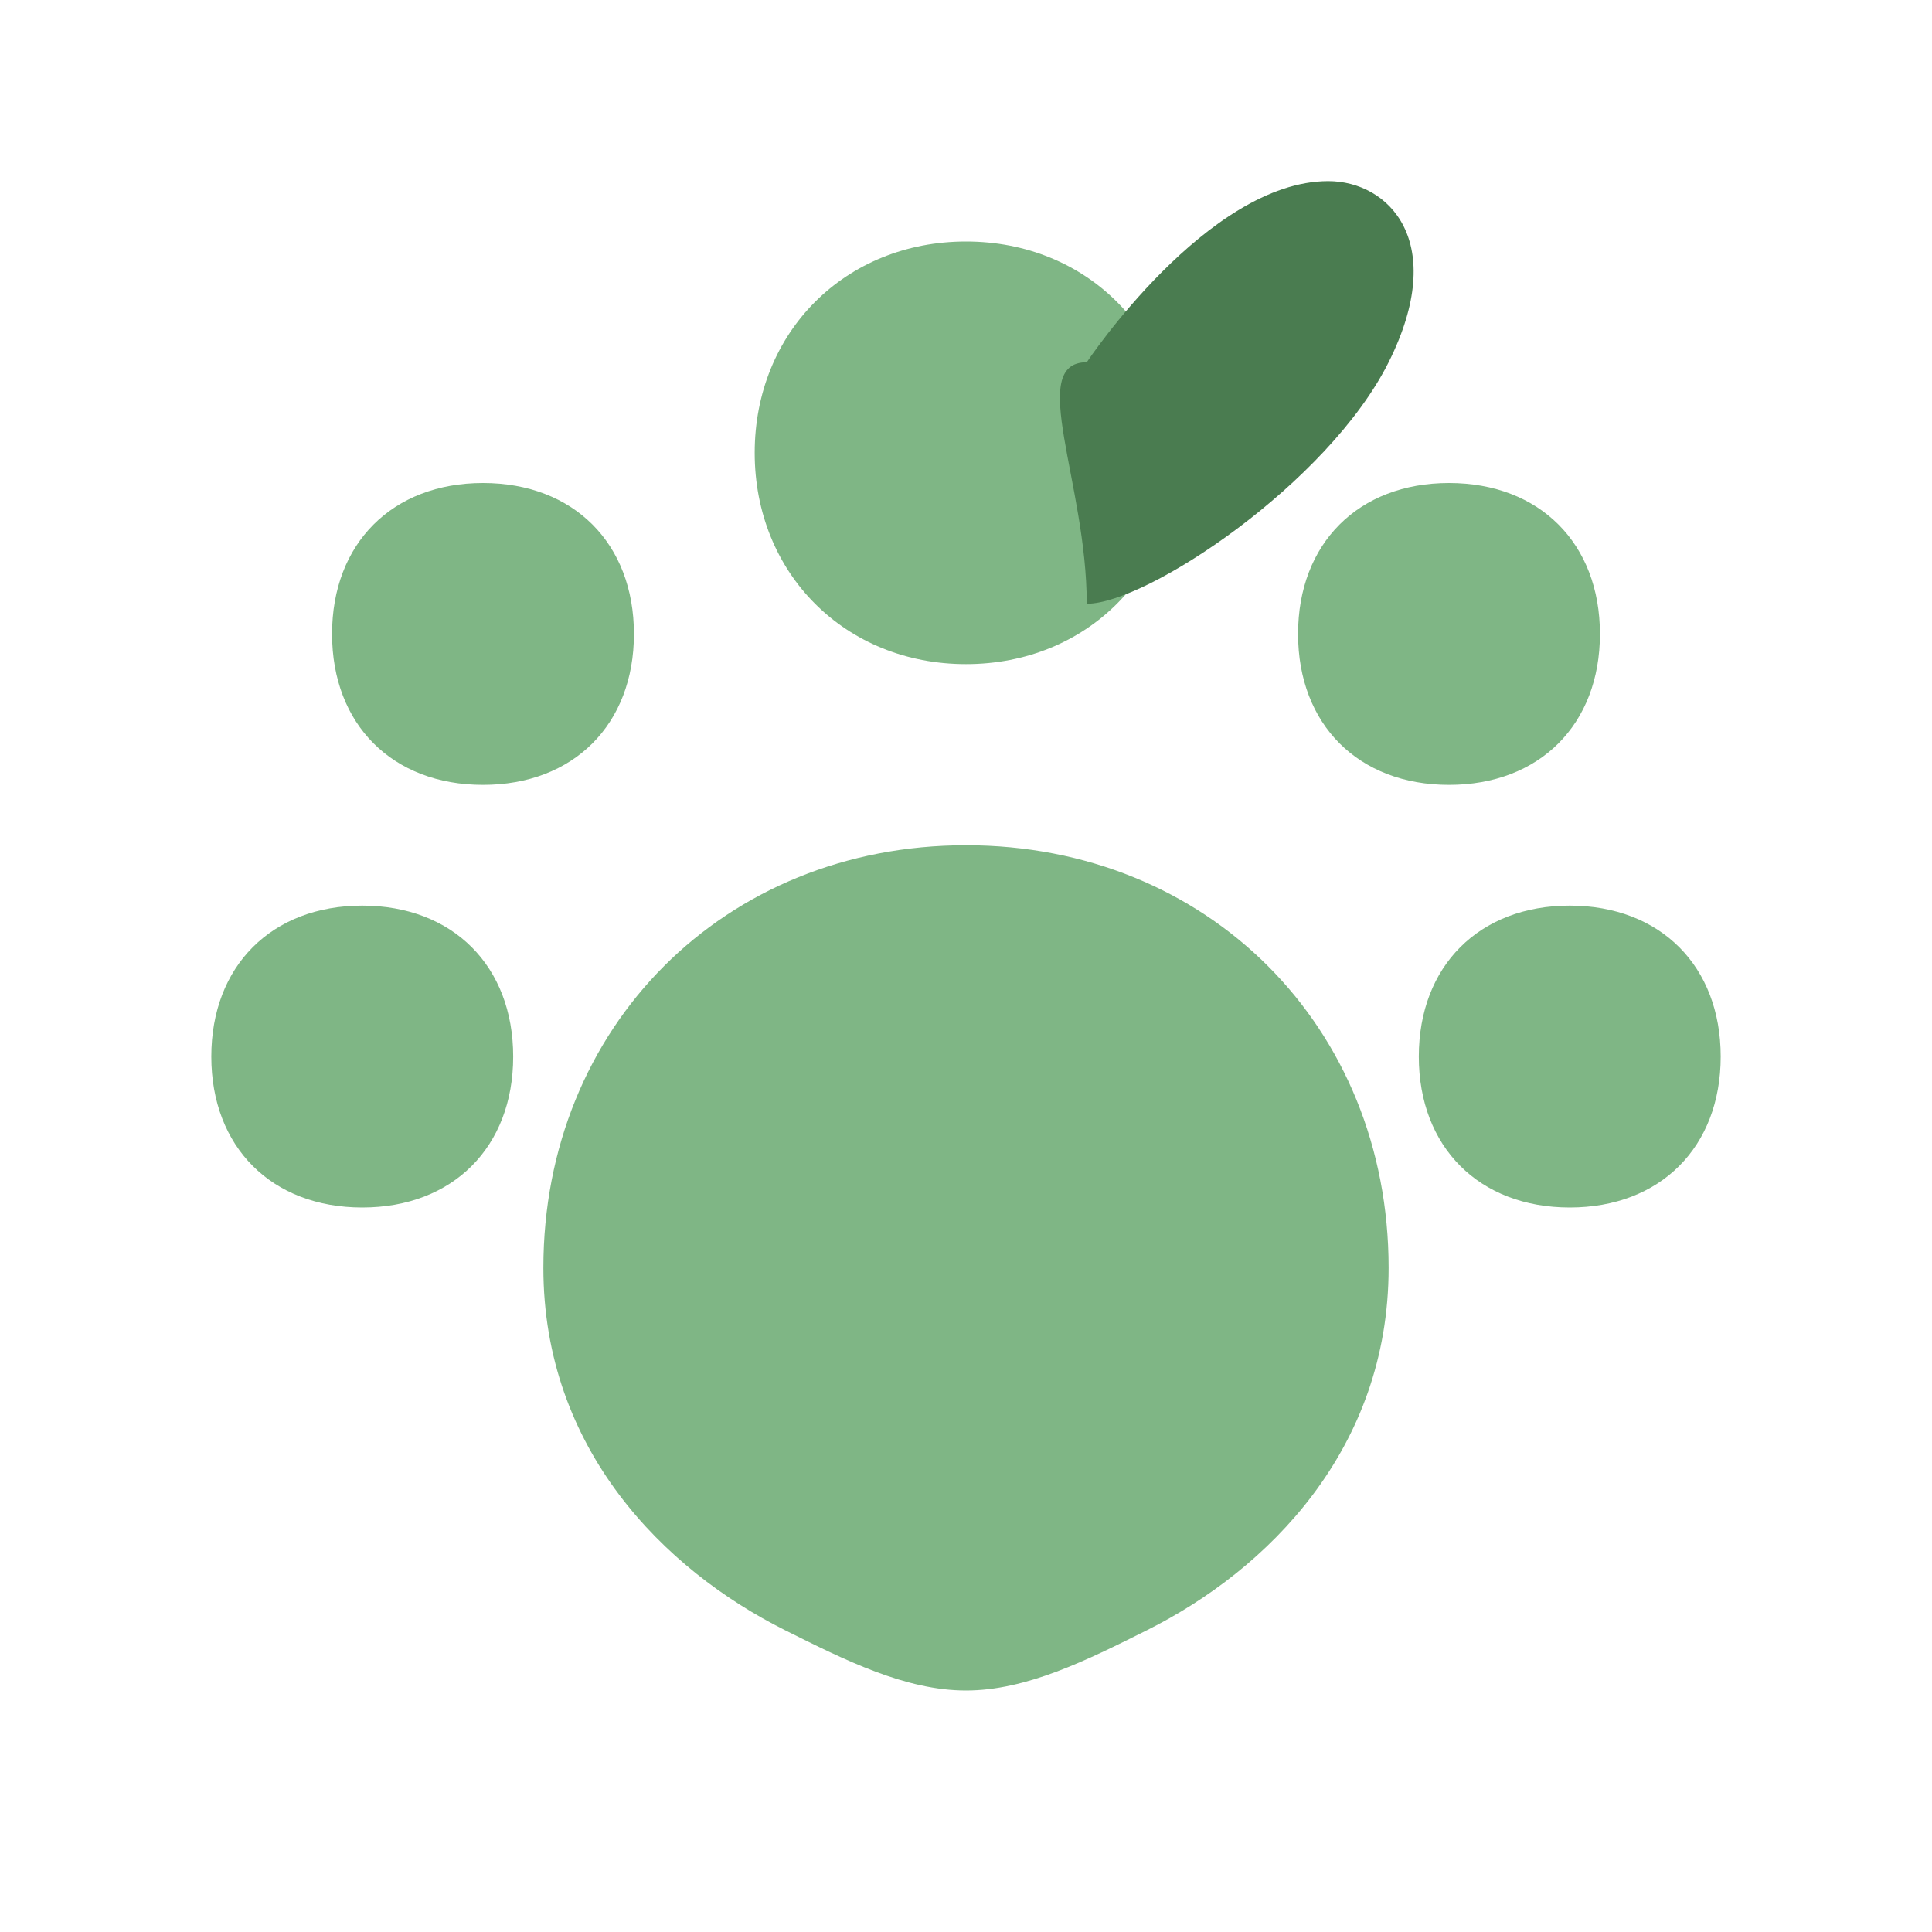
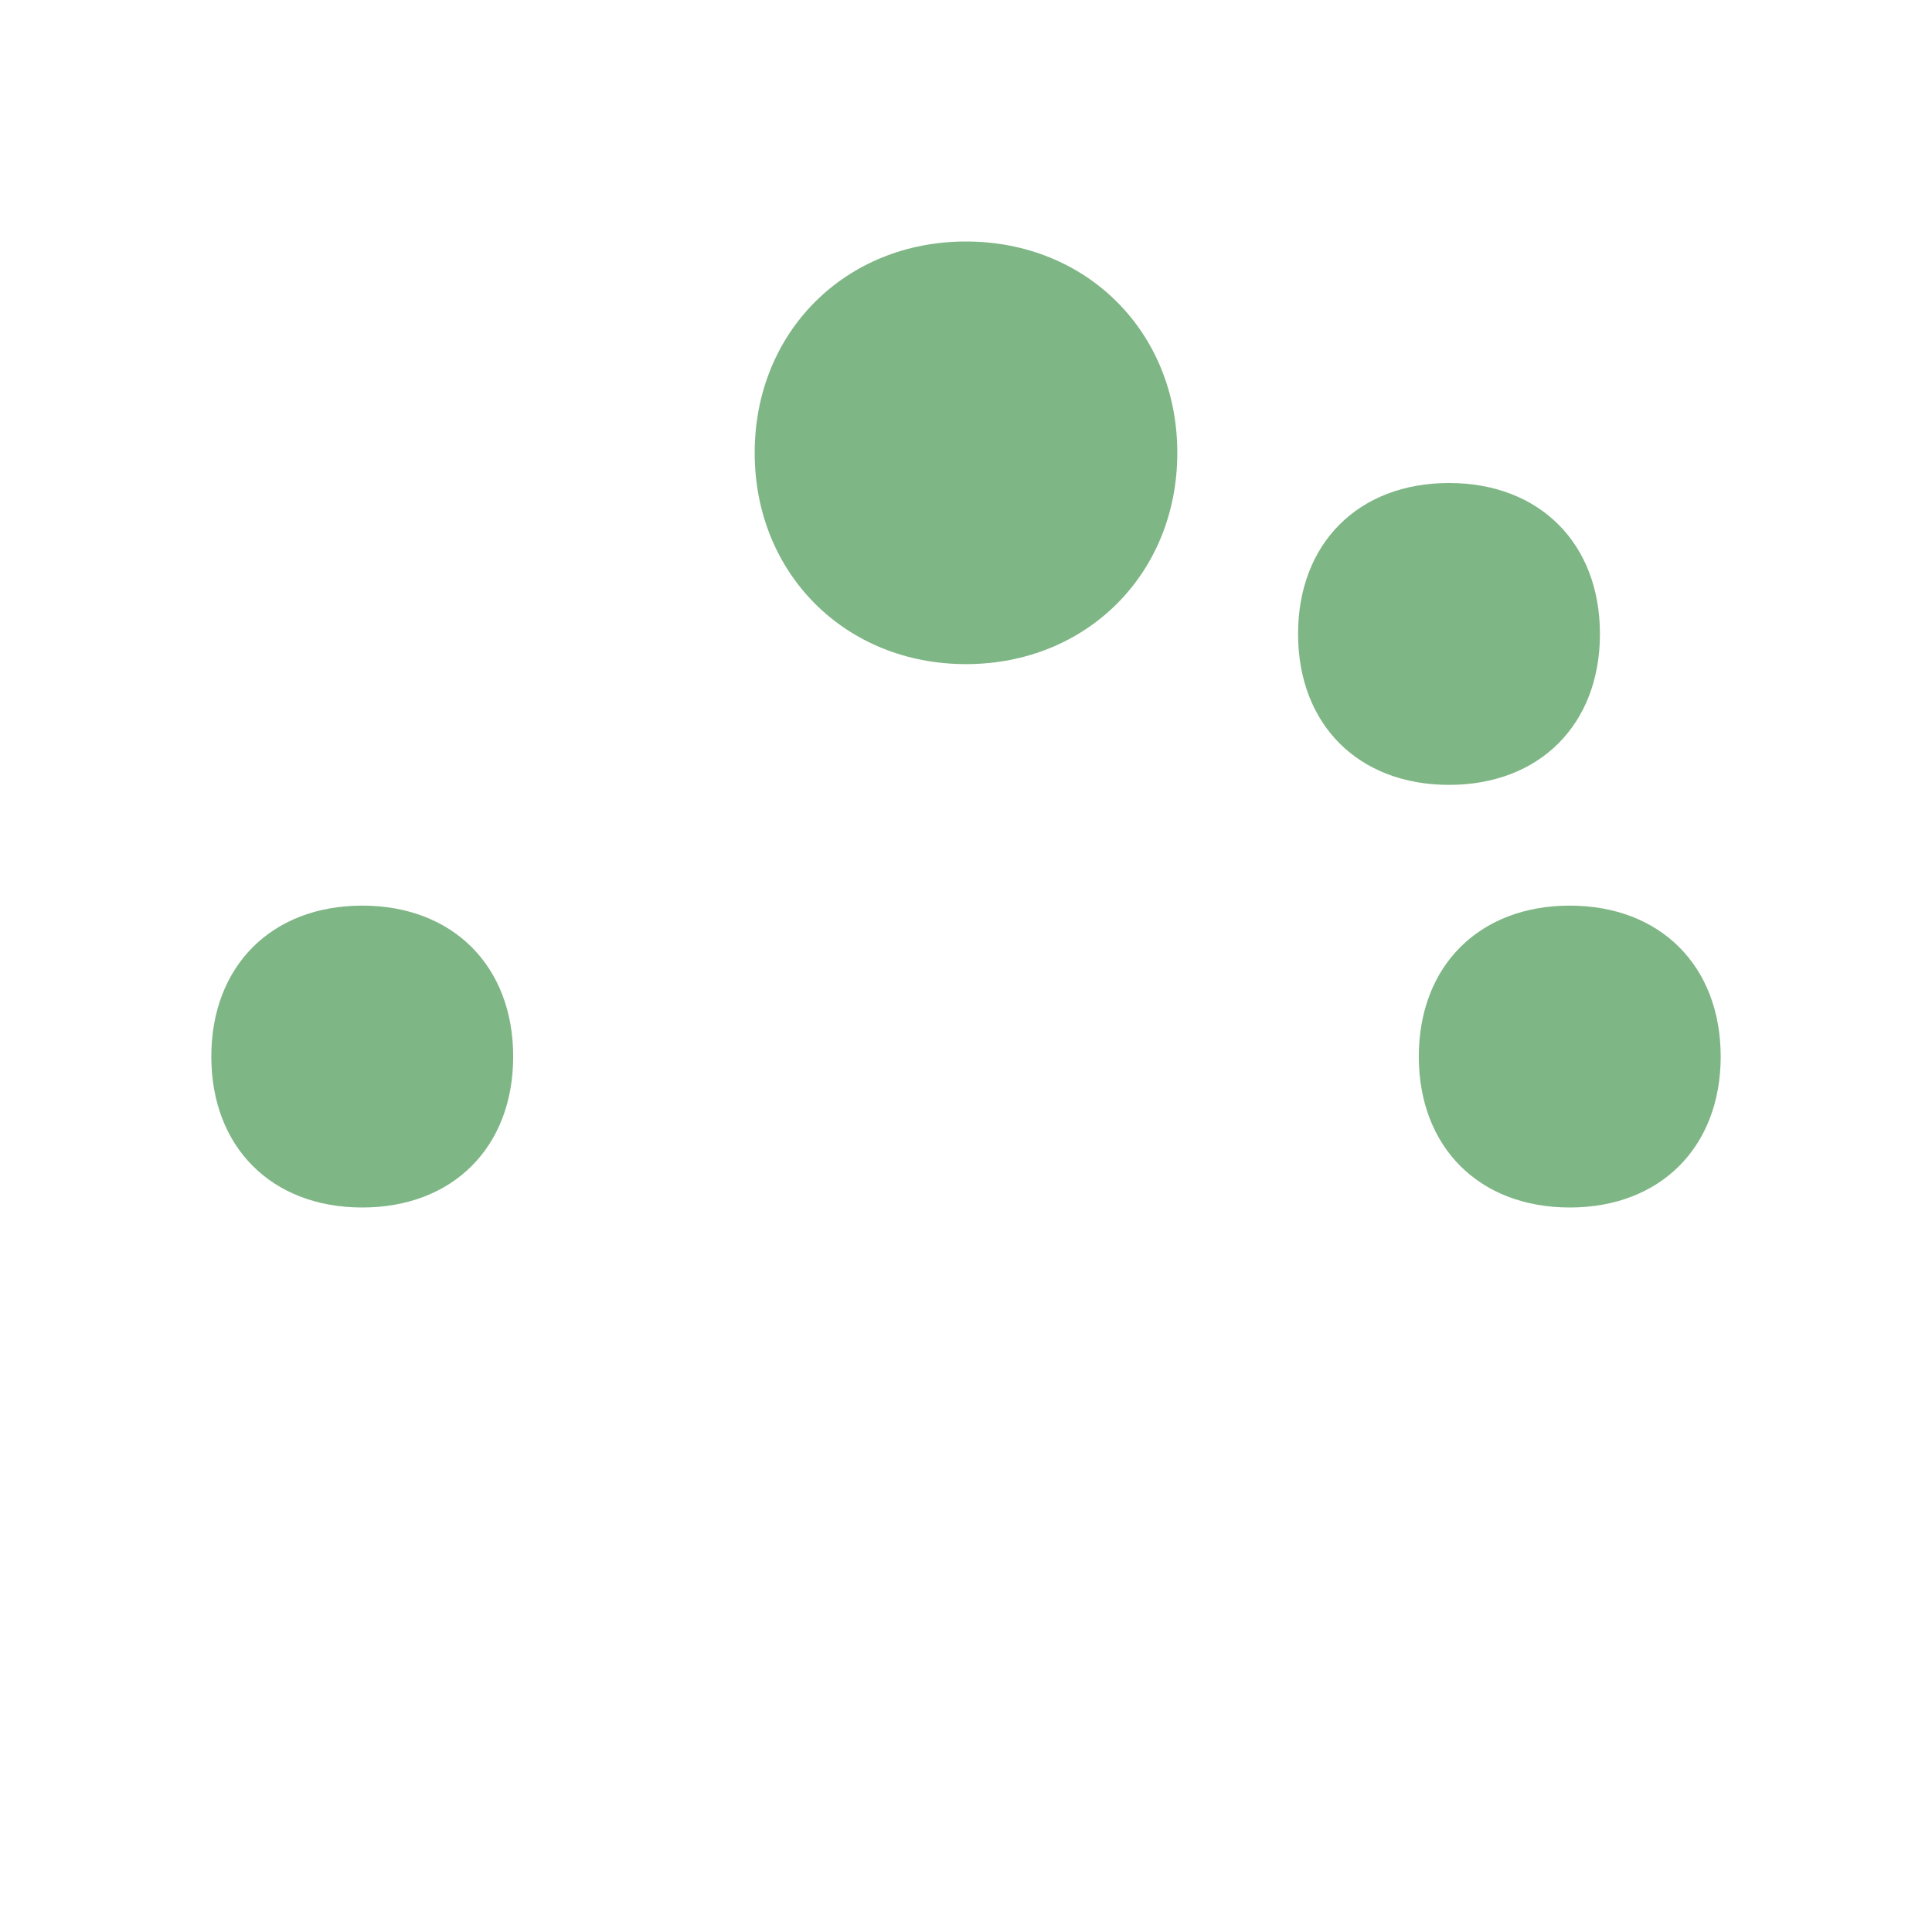
<svg xmlns="http://www.w3.org/2000/svg" width="32" height="32" viewBox="0 0 32 32" fill="none">
  <path d="M16 4C14 4 12.5 5.5 12.5 7.5S14 11 16 11S19.5 9.5 19.5 7.5S18 4 16 4Z" fill="#7FB685" />
-   <path d="M8 8C6.5 8 5.5 9 5.5 10.5S6.5 13 8 13S10.5 12 10.5 10.5S9.5 8 8 8Z" fill="#7FB685" />
  <path d="M24 8C22.5 8 21.5 9 21.5 10.5S22.5 13 24 13S26.5 12 26.5 10.5S25.5 8 24 8Z" fill="#7FB685" />
  <path d="M6 15C4.5 15 3.5 16 3.5 17.5S4.5 20 6 20S8.5 19 8.5 17.5S7.5 15 6 15Z" fill="#7FB685" />
  <path d="M26 15C24.5 15 23.5 16 23.5 17.5S24.5 20 26 20S28.5 19 28.5 17.5S27.5 15 26 15Z" fill="#7FB685" />
-   <path d="M16 14C12 14 9 17 9 21C9 24 11 26 13 27C14 27.5 15 28 16 28C17 28 18 27.5 19 27C21 26 23 24 23 21C23 17 20 14 16 14Z" fill="#7FB685" />
-   <path d="M18 6C18 6 20 3 22 3C23 3 24 4 23 6C22 8 19 10 18 10C18 8 17 6 18 6Z" fill="#4A7C50" />
</svg>